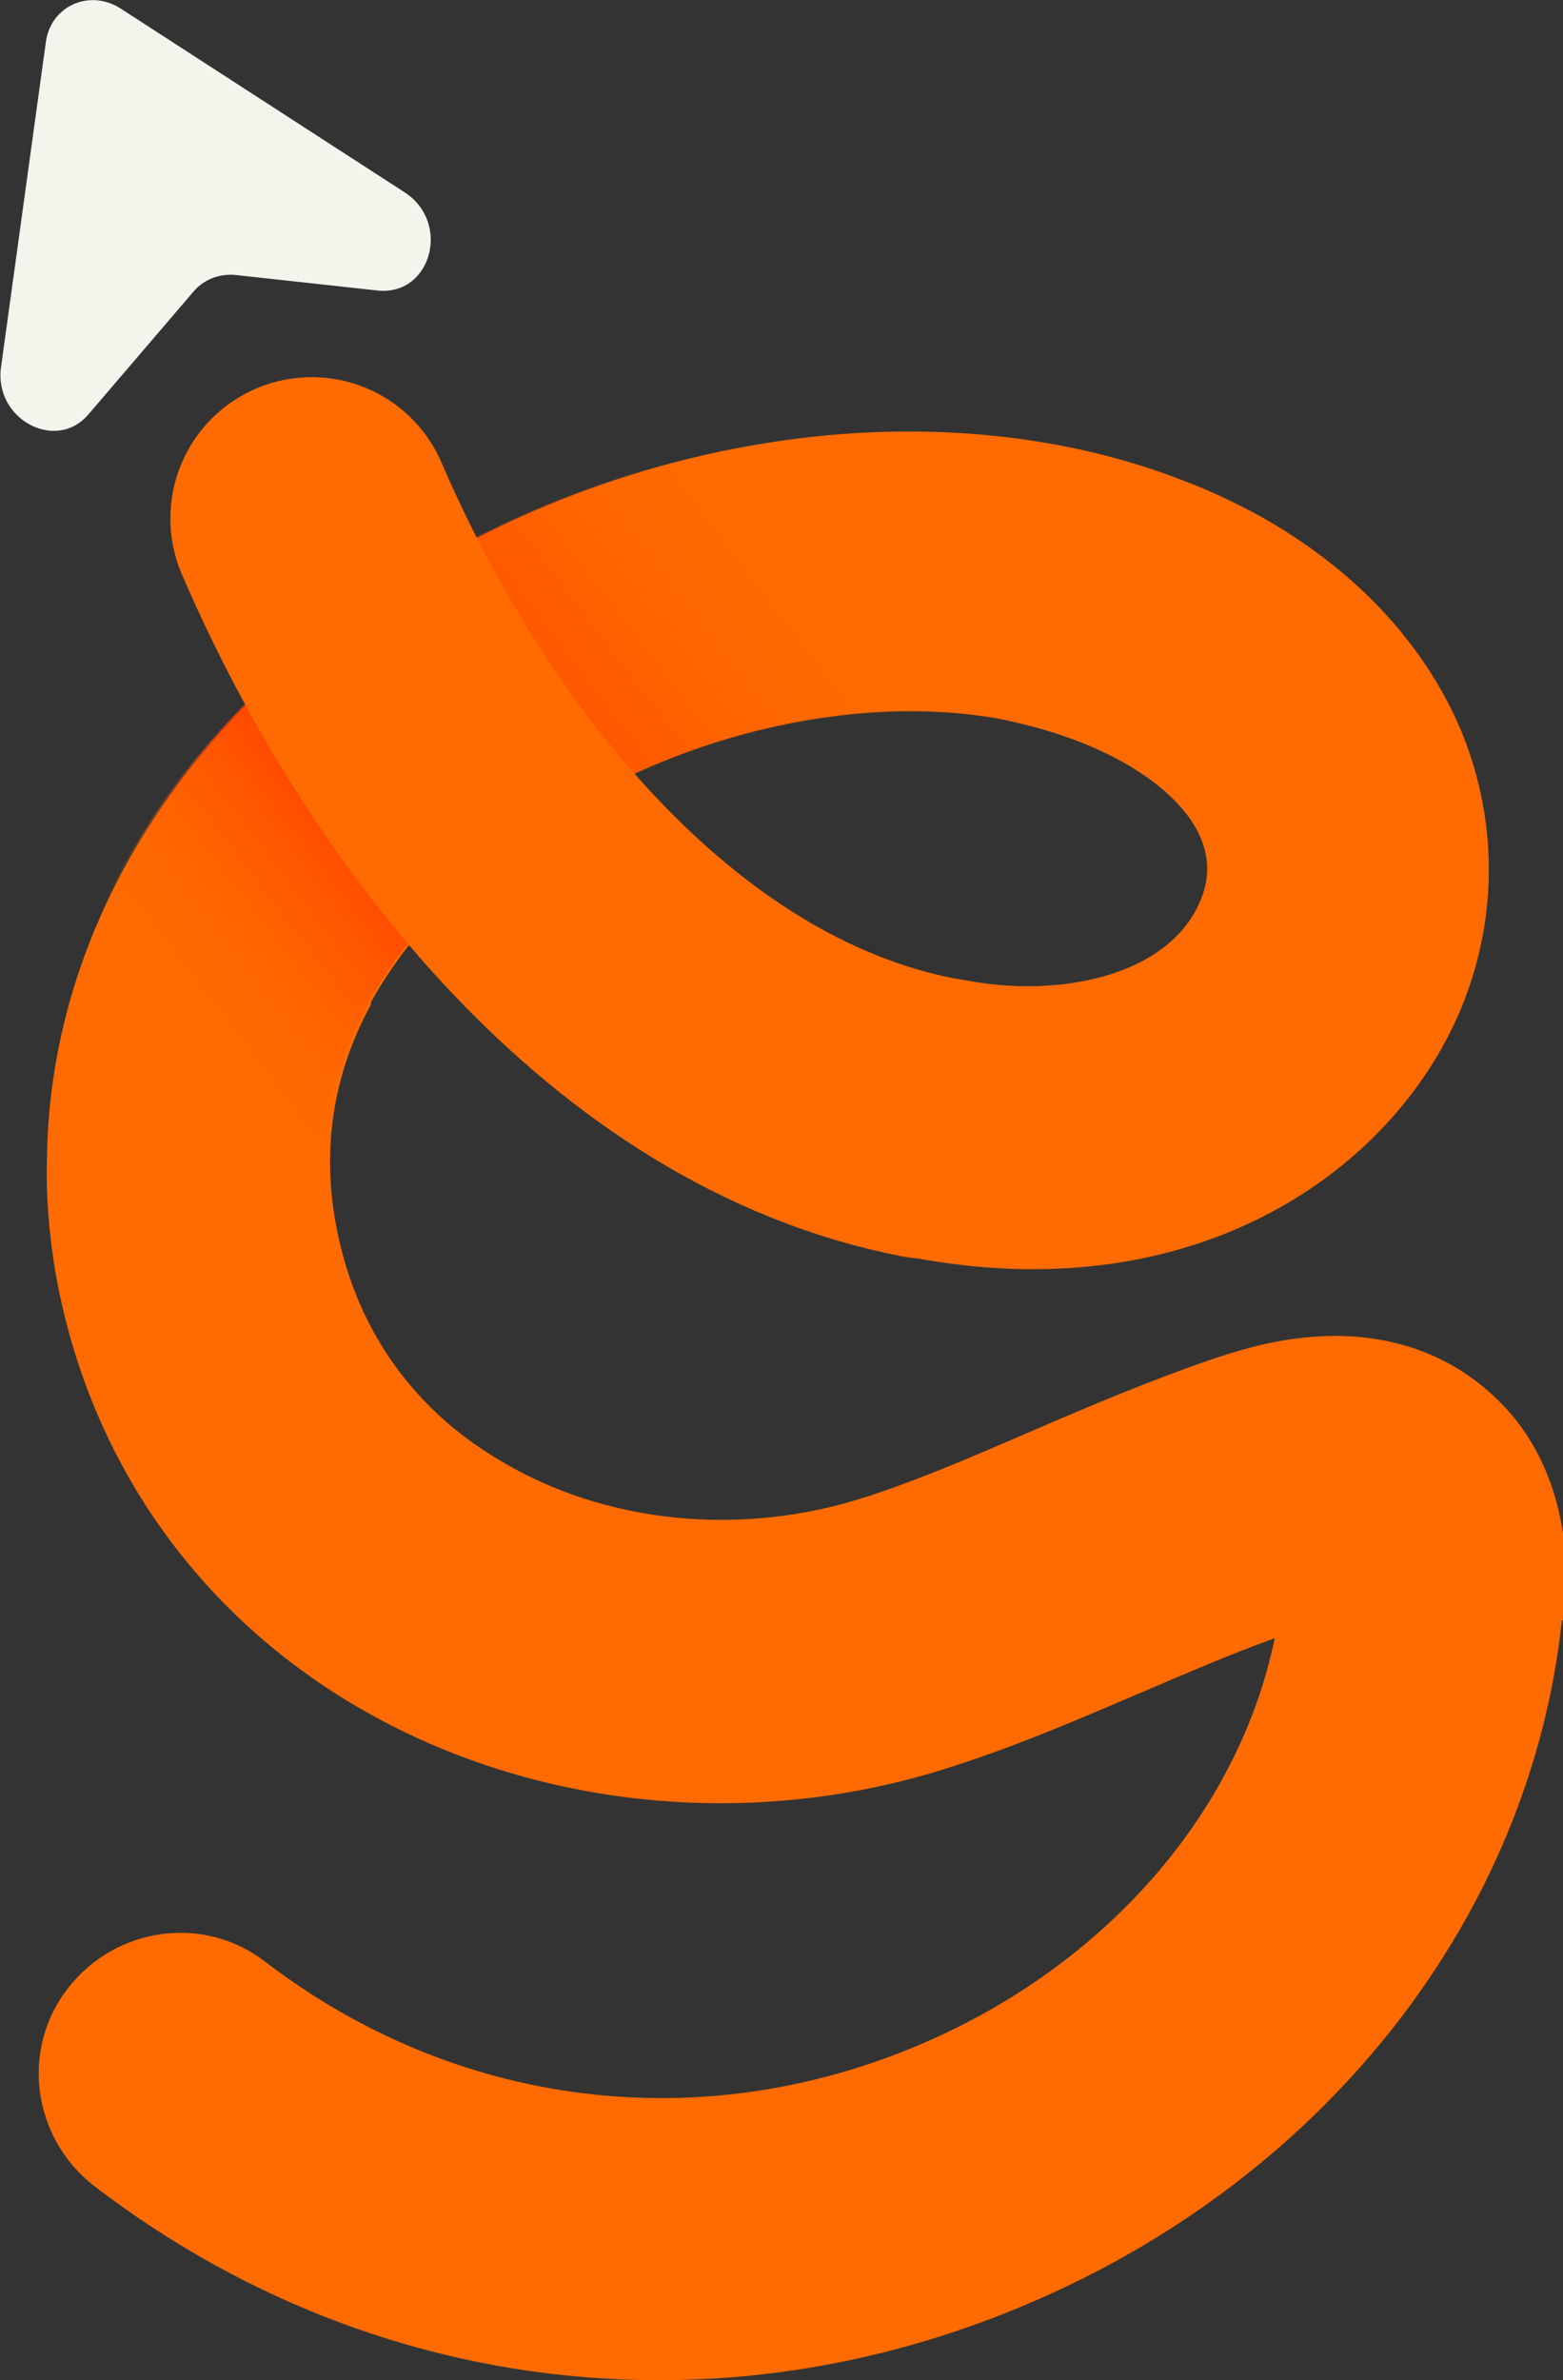
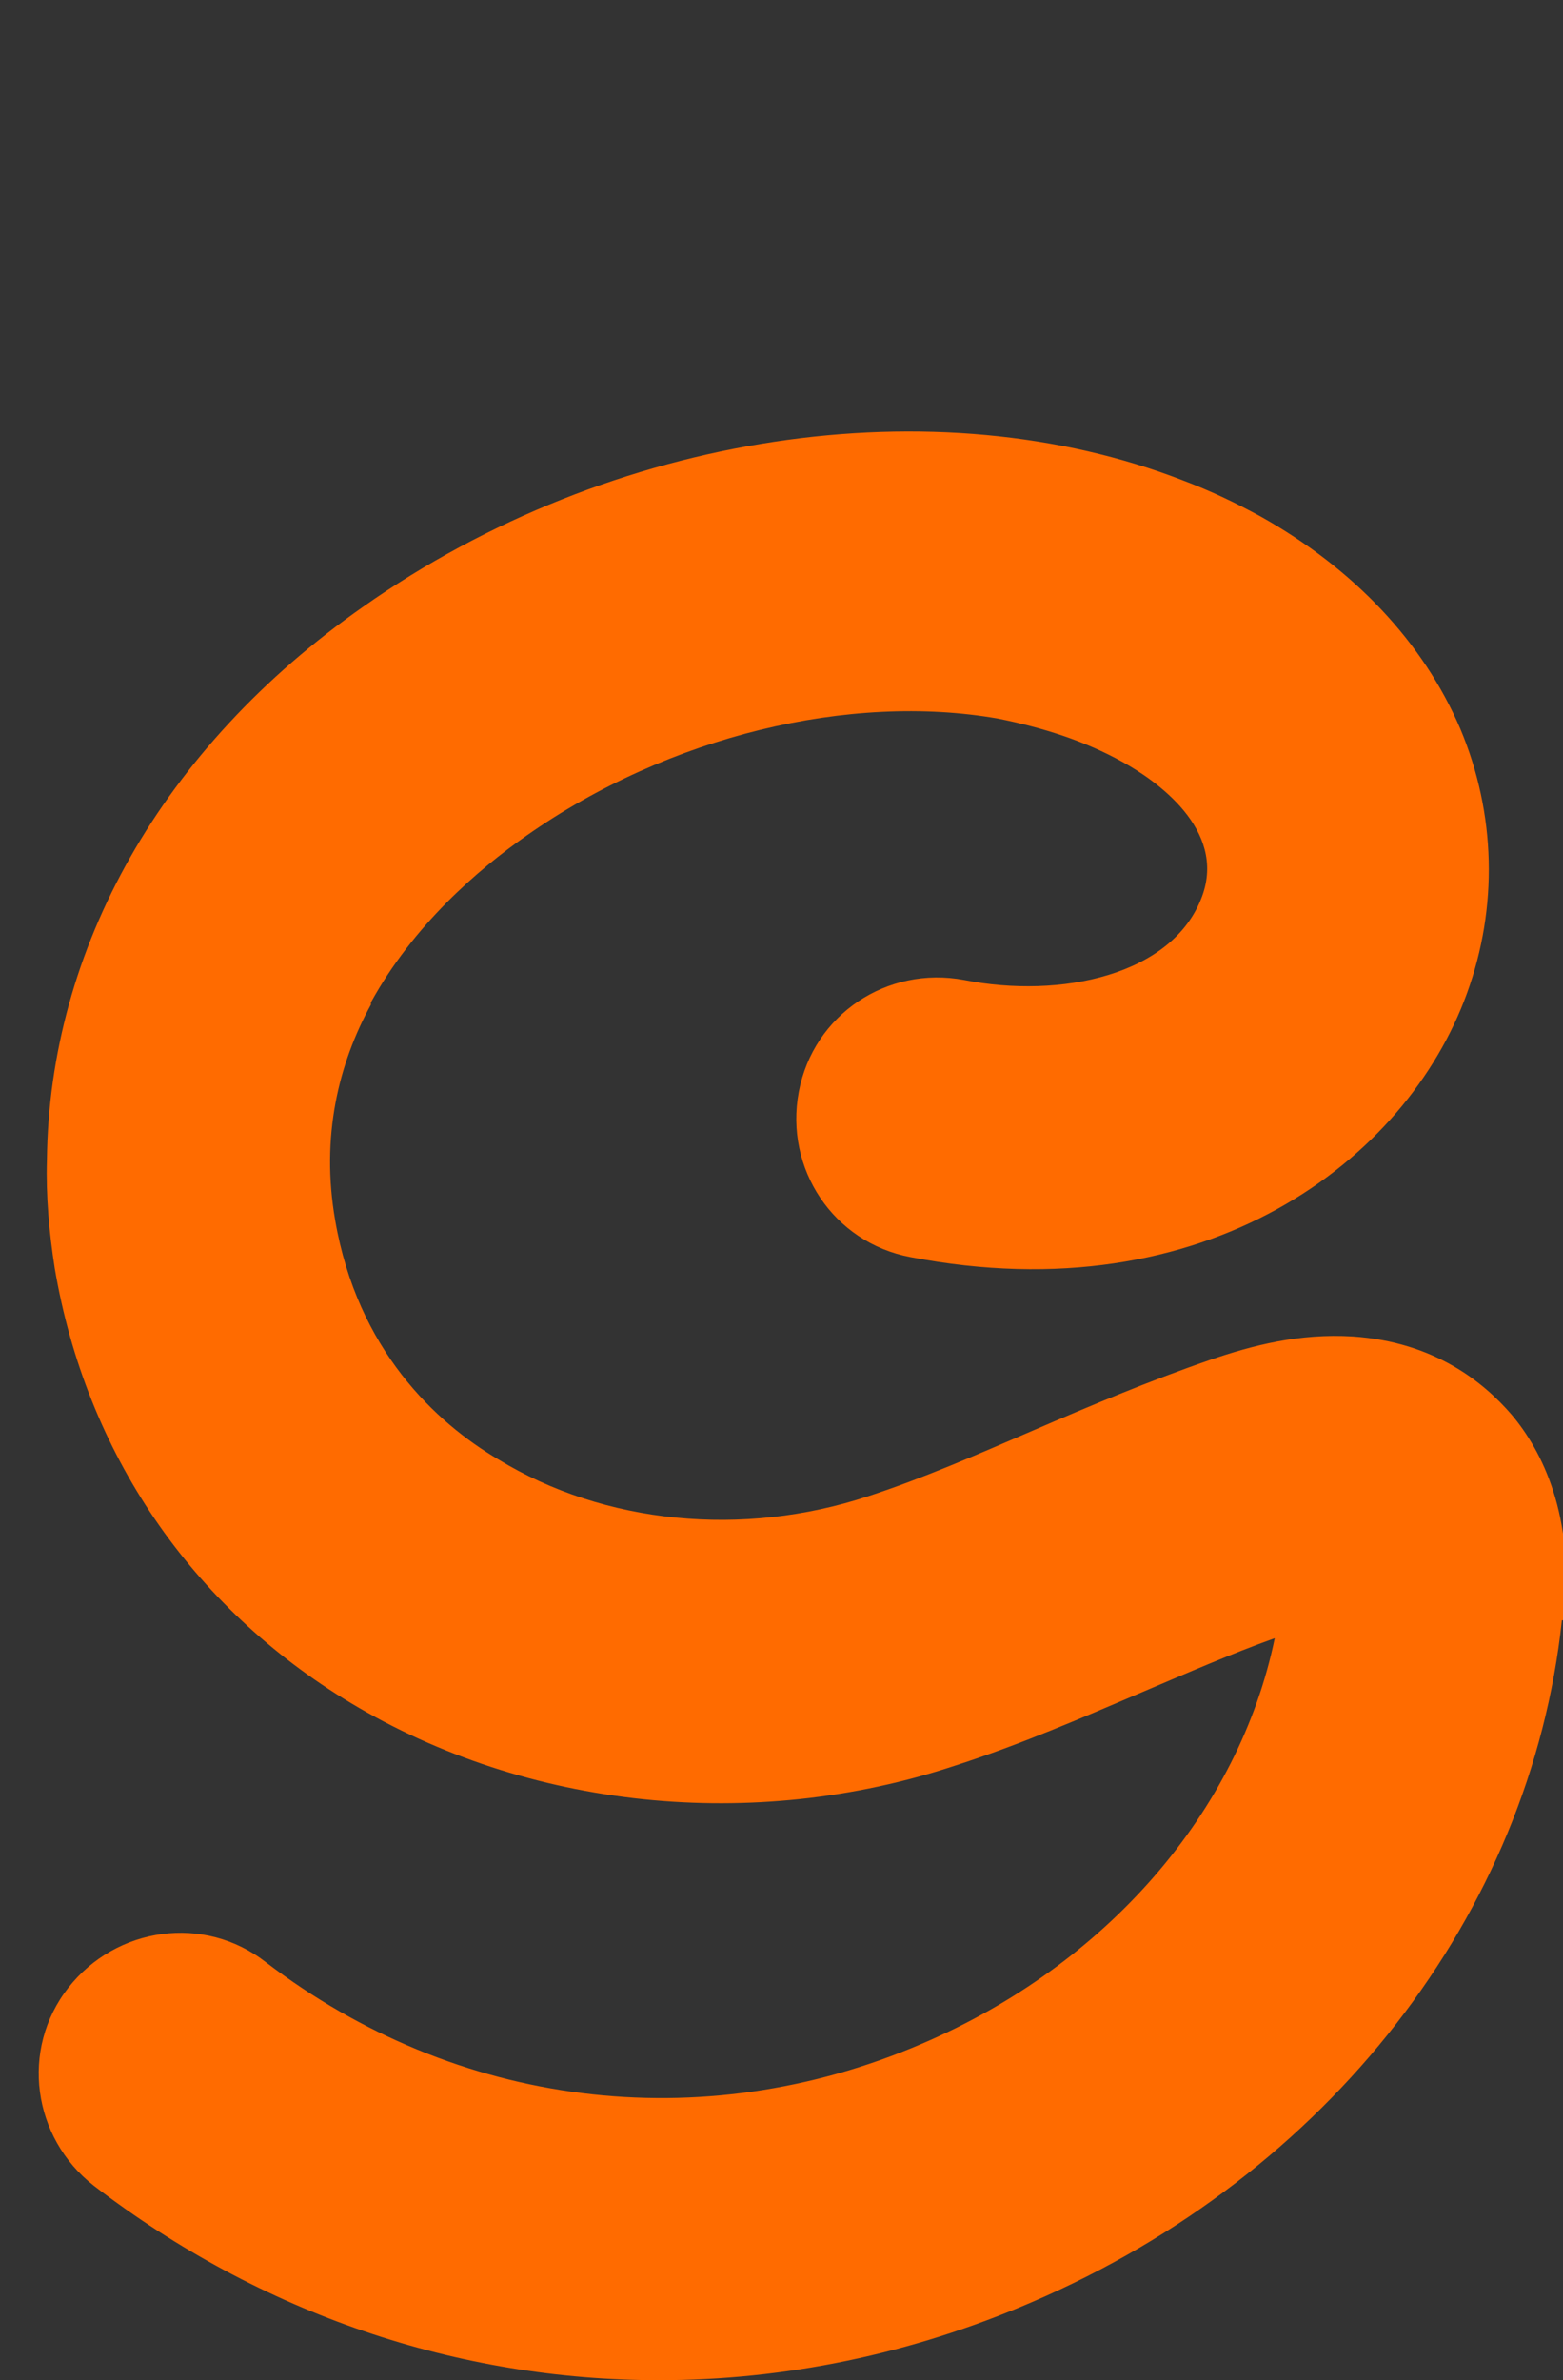
<svg xmlns="http://www.w3.org/2000/svg" viewBox="0 0 13.99 21.3">
  <rect x="0" y="0" width="13.99" height="21.3" fill="#333333" stroke="none" />
  <defs>
    <style>
      .cls-1 {
        fill: none;
        stroke: #ff6b00;
        stroke-linecap: round;
        stroke-miterlimit: 10;
        stroke-width: 2.53px;
      }

      .cls-2 {
        isolation: isolate;
      }

      .cls-3 {
        fill: #f4f4ec;
      }

      .cls-4 {
        fill: url(#linear-gradient);
        mix-blend-mode: multiply;
      }

      .cls-5 {
        fill: #ff6b00;
      }
    </style>
    <linearGradient id="linear-gradient" x1="-.04" y1="10.59" x2="11.41" y2="1.86" gradientUnits="userSpaceOnUse">
      <stop offset=".15" stop-color="#ff6b00" stop-opacity="0" />
      <stop offset=".35" stop-color="#ff3100" />
      <stop offset=".64" stop-color="#ff6b00" stop-opacity="0" />
    </linearGradient>
  </defs>
  <g class="cls-2">
    <g id="Layer_1" data-name="Layer 1">
      <g>
-         <path class="cls-3" d="M3.38,2.6l-1.28-.14c-.14-.01-.27.04-.36.14l-.95,1.11c-.29.34-.85.04-.78-.43L.41.38C.45.06.79-.1,1.07.07l2.55,1.65c.42.27.24.93-.24.88Z" />
        <path class="cls-5" d="M13.98,14.5c-.28,2.63-2.09,4.96-4.74,6.1-1.09.47-2.22.7-3.34.7-1.8,0-3.56-.59-5.06-1.74-.55-.43-.66-1.22-.23-1.77.43-.55,1.22-.66,1.77-.23,1.7,1.3,3.89,1.58,5.87.73,1.66-.71,2.84-2.08,3.16-3.63-.39.14-.78.31-1.18.48-.54.23-1.09.47-1.68.66-1.81.6-3.83.39-5.41-.56-1.43-.86-2.37-2.24-2.65-3.89-.05-.32-.08-.65-.07-.97.02-1.89,1.03-3.69,2.83-4.95,2.23-1.57,5.13-1.99,7.34-1.13.24.09.47.2.69.32.84.47,1.46,1.13,1.79,1.9.32.76.34,1.6.06,2.37-.54,1.49-2.33,2.87-4.98,2.36-.69-.13-1.13-.79-1-1.48.13-.69.79-1.13,1.48-1,.86.17,1.87-.04,2.13-.75.22-.6-.42-1.04-.71-1.2-.34-.19-.72-.31-1.12-.39-1.32-.23-2.94.15-4.22,1.05-.43.3-1.01.8-1.39,1.49,0,0,0,.01,0,.02-.29.53-.45,1.18-.32,1.93.2,1.16.9,1.81,1.46,2.14.95.58,2.19.7,3.31.33.49-.16.97-.37,1.48-.59.51-.22,1.03-.44,1.58-.63.38-.13.8-.24,1.28-.21.73.05,1.17.41,1.42.7.27.32.57.9.47,1.84Z" />
-         <path class="cls-4" d="M10.57,4.3c-.78.85-1.64,2.14-1.67,2.14-1.32-.23-2.94.15-4.22,1.05-.43.3-1.01.8-1.39,1.49,0,0,0,.01,0,.02-.24.43-.41.94-.45,1.53l-2.44-.15c.02-1.89,1.03-3.69,2.83-4.95,2.23-1.57,5.13-1.99,7.34-1.13Z" />
-         <path class="cls-1" d="M2.79,4.64c1.02,2.37,2.95,4.86,5.52,5.36" />
      </g>
    </g>
  </g>
</svg>